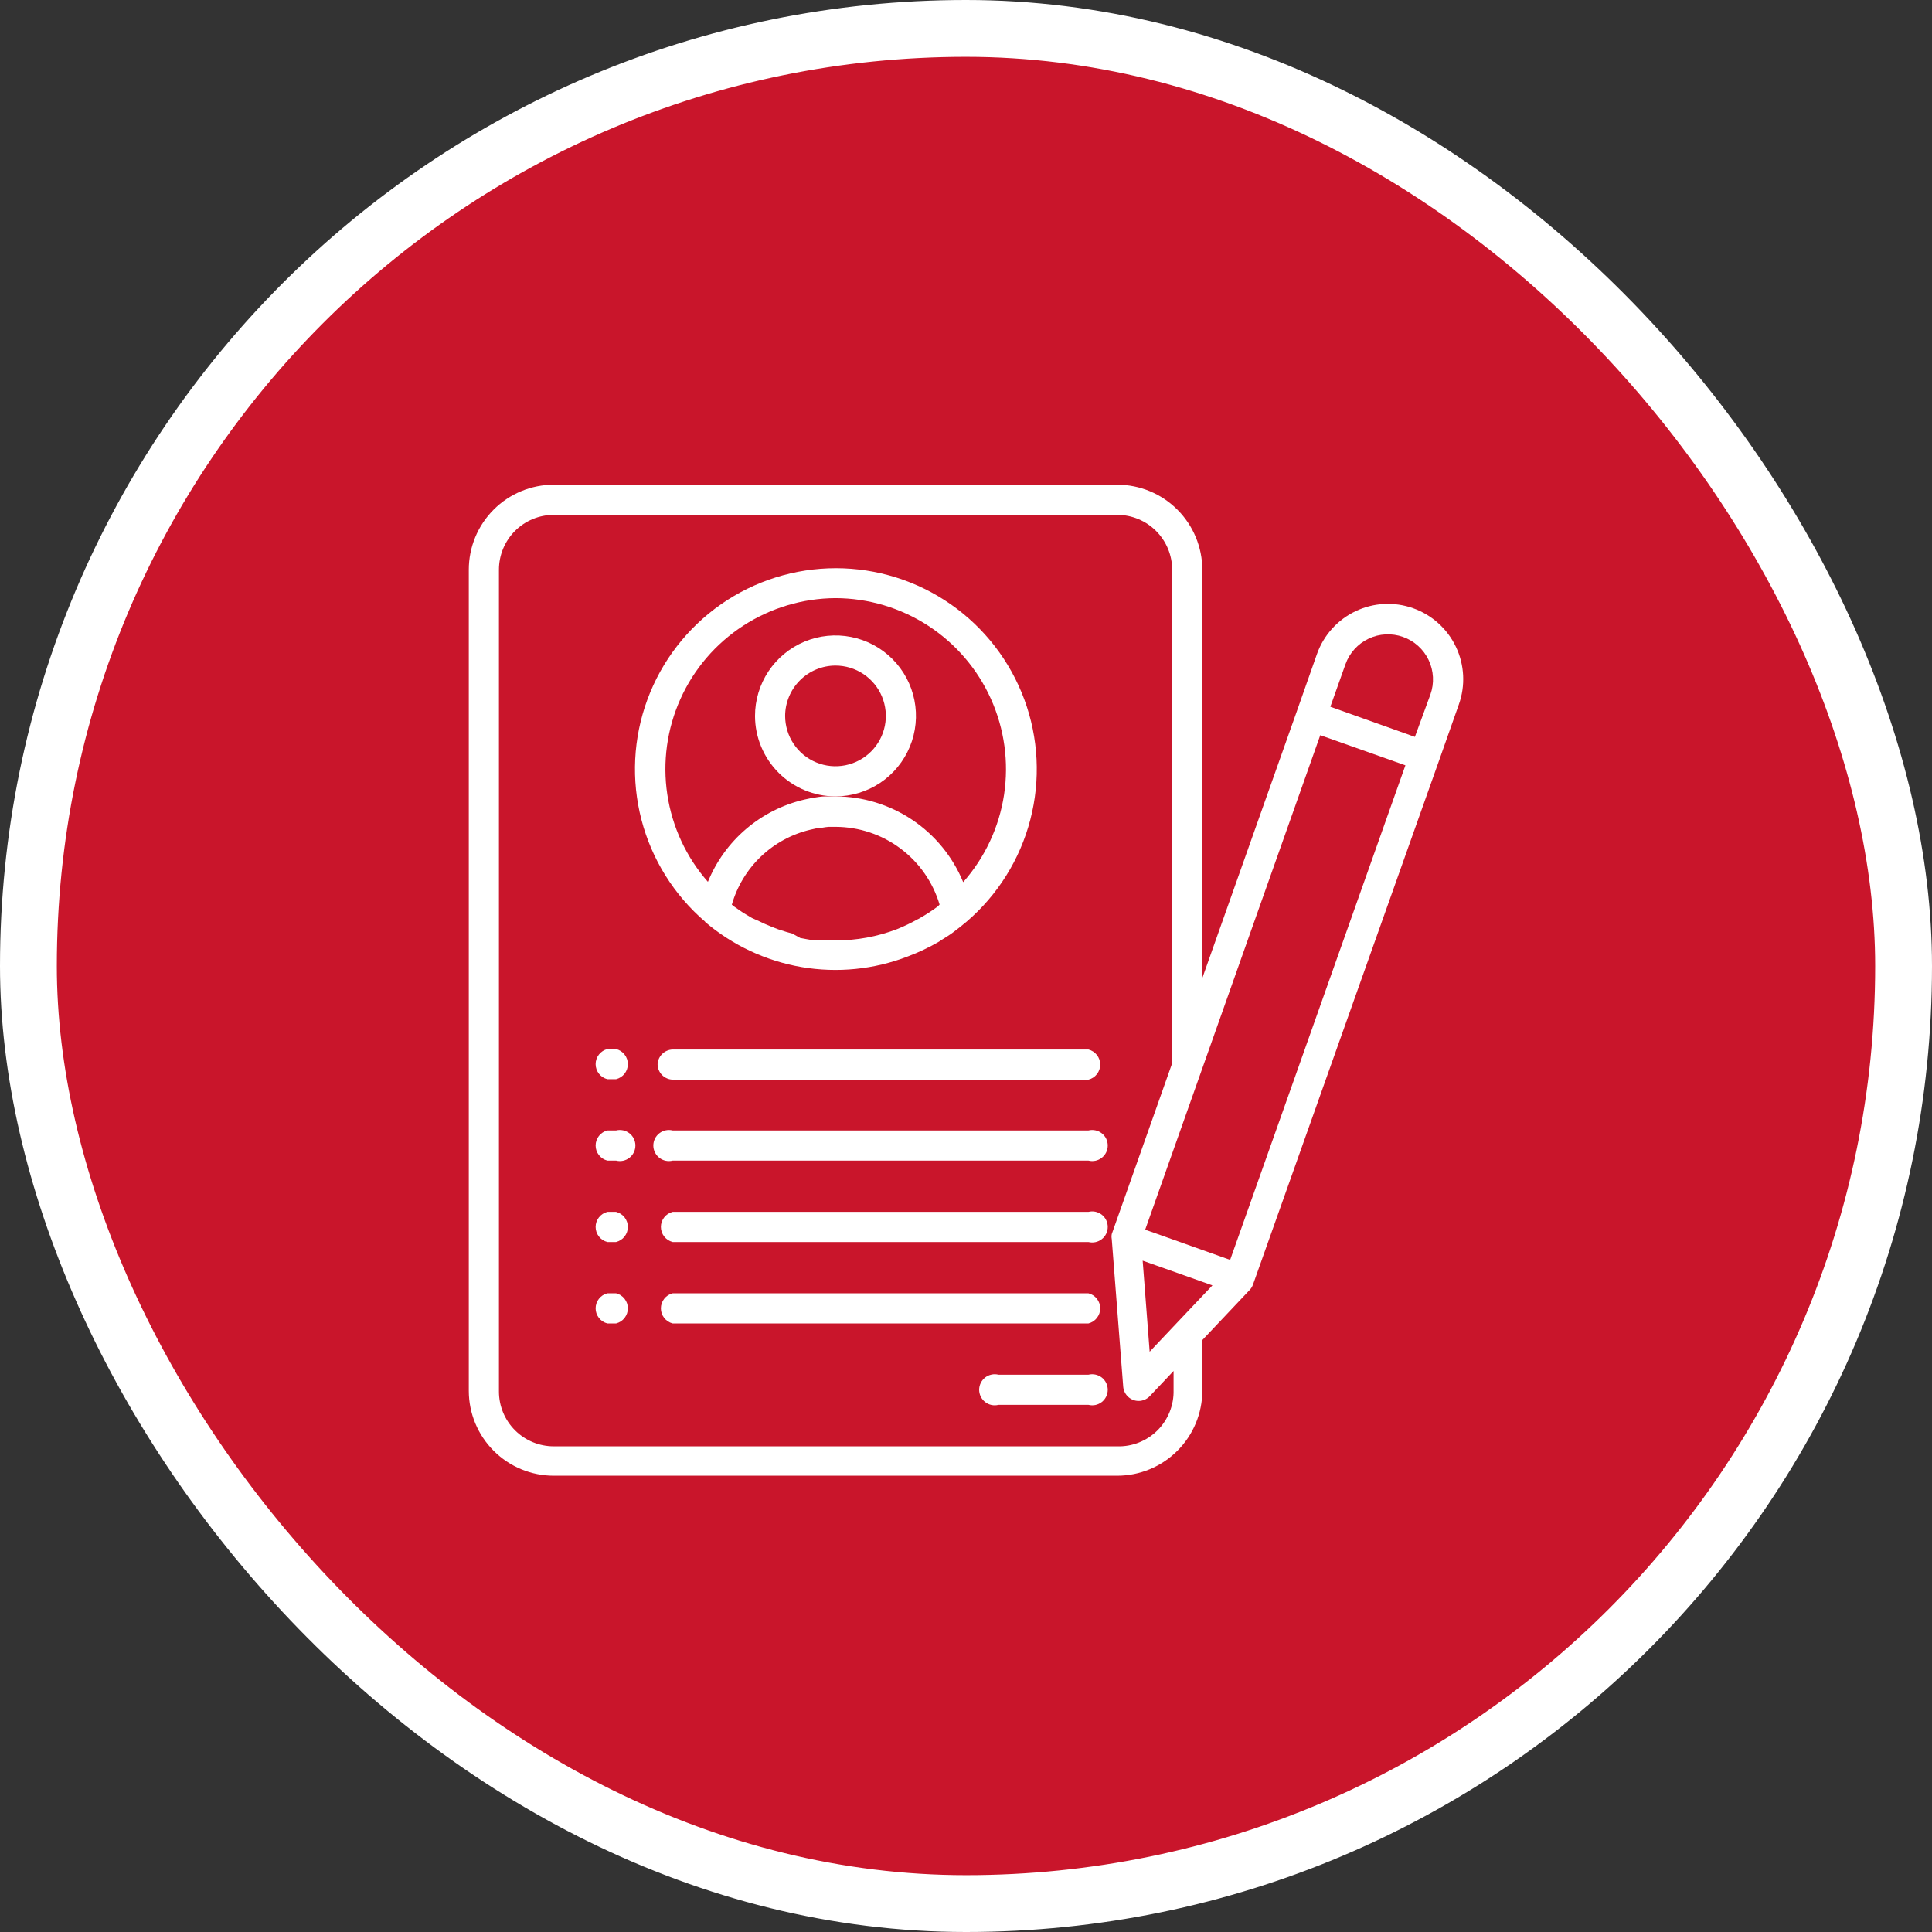
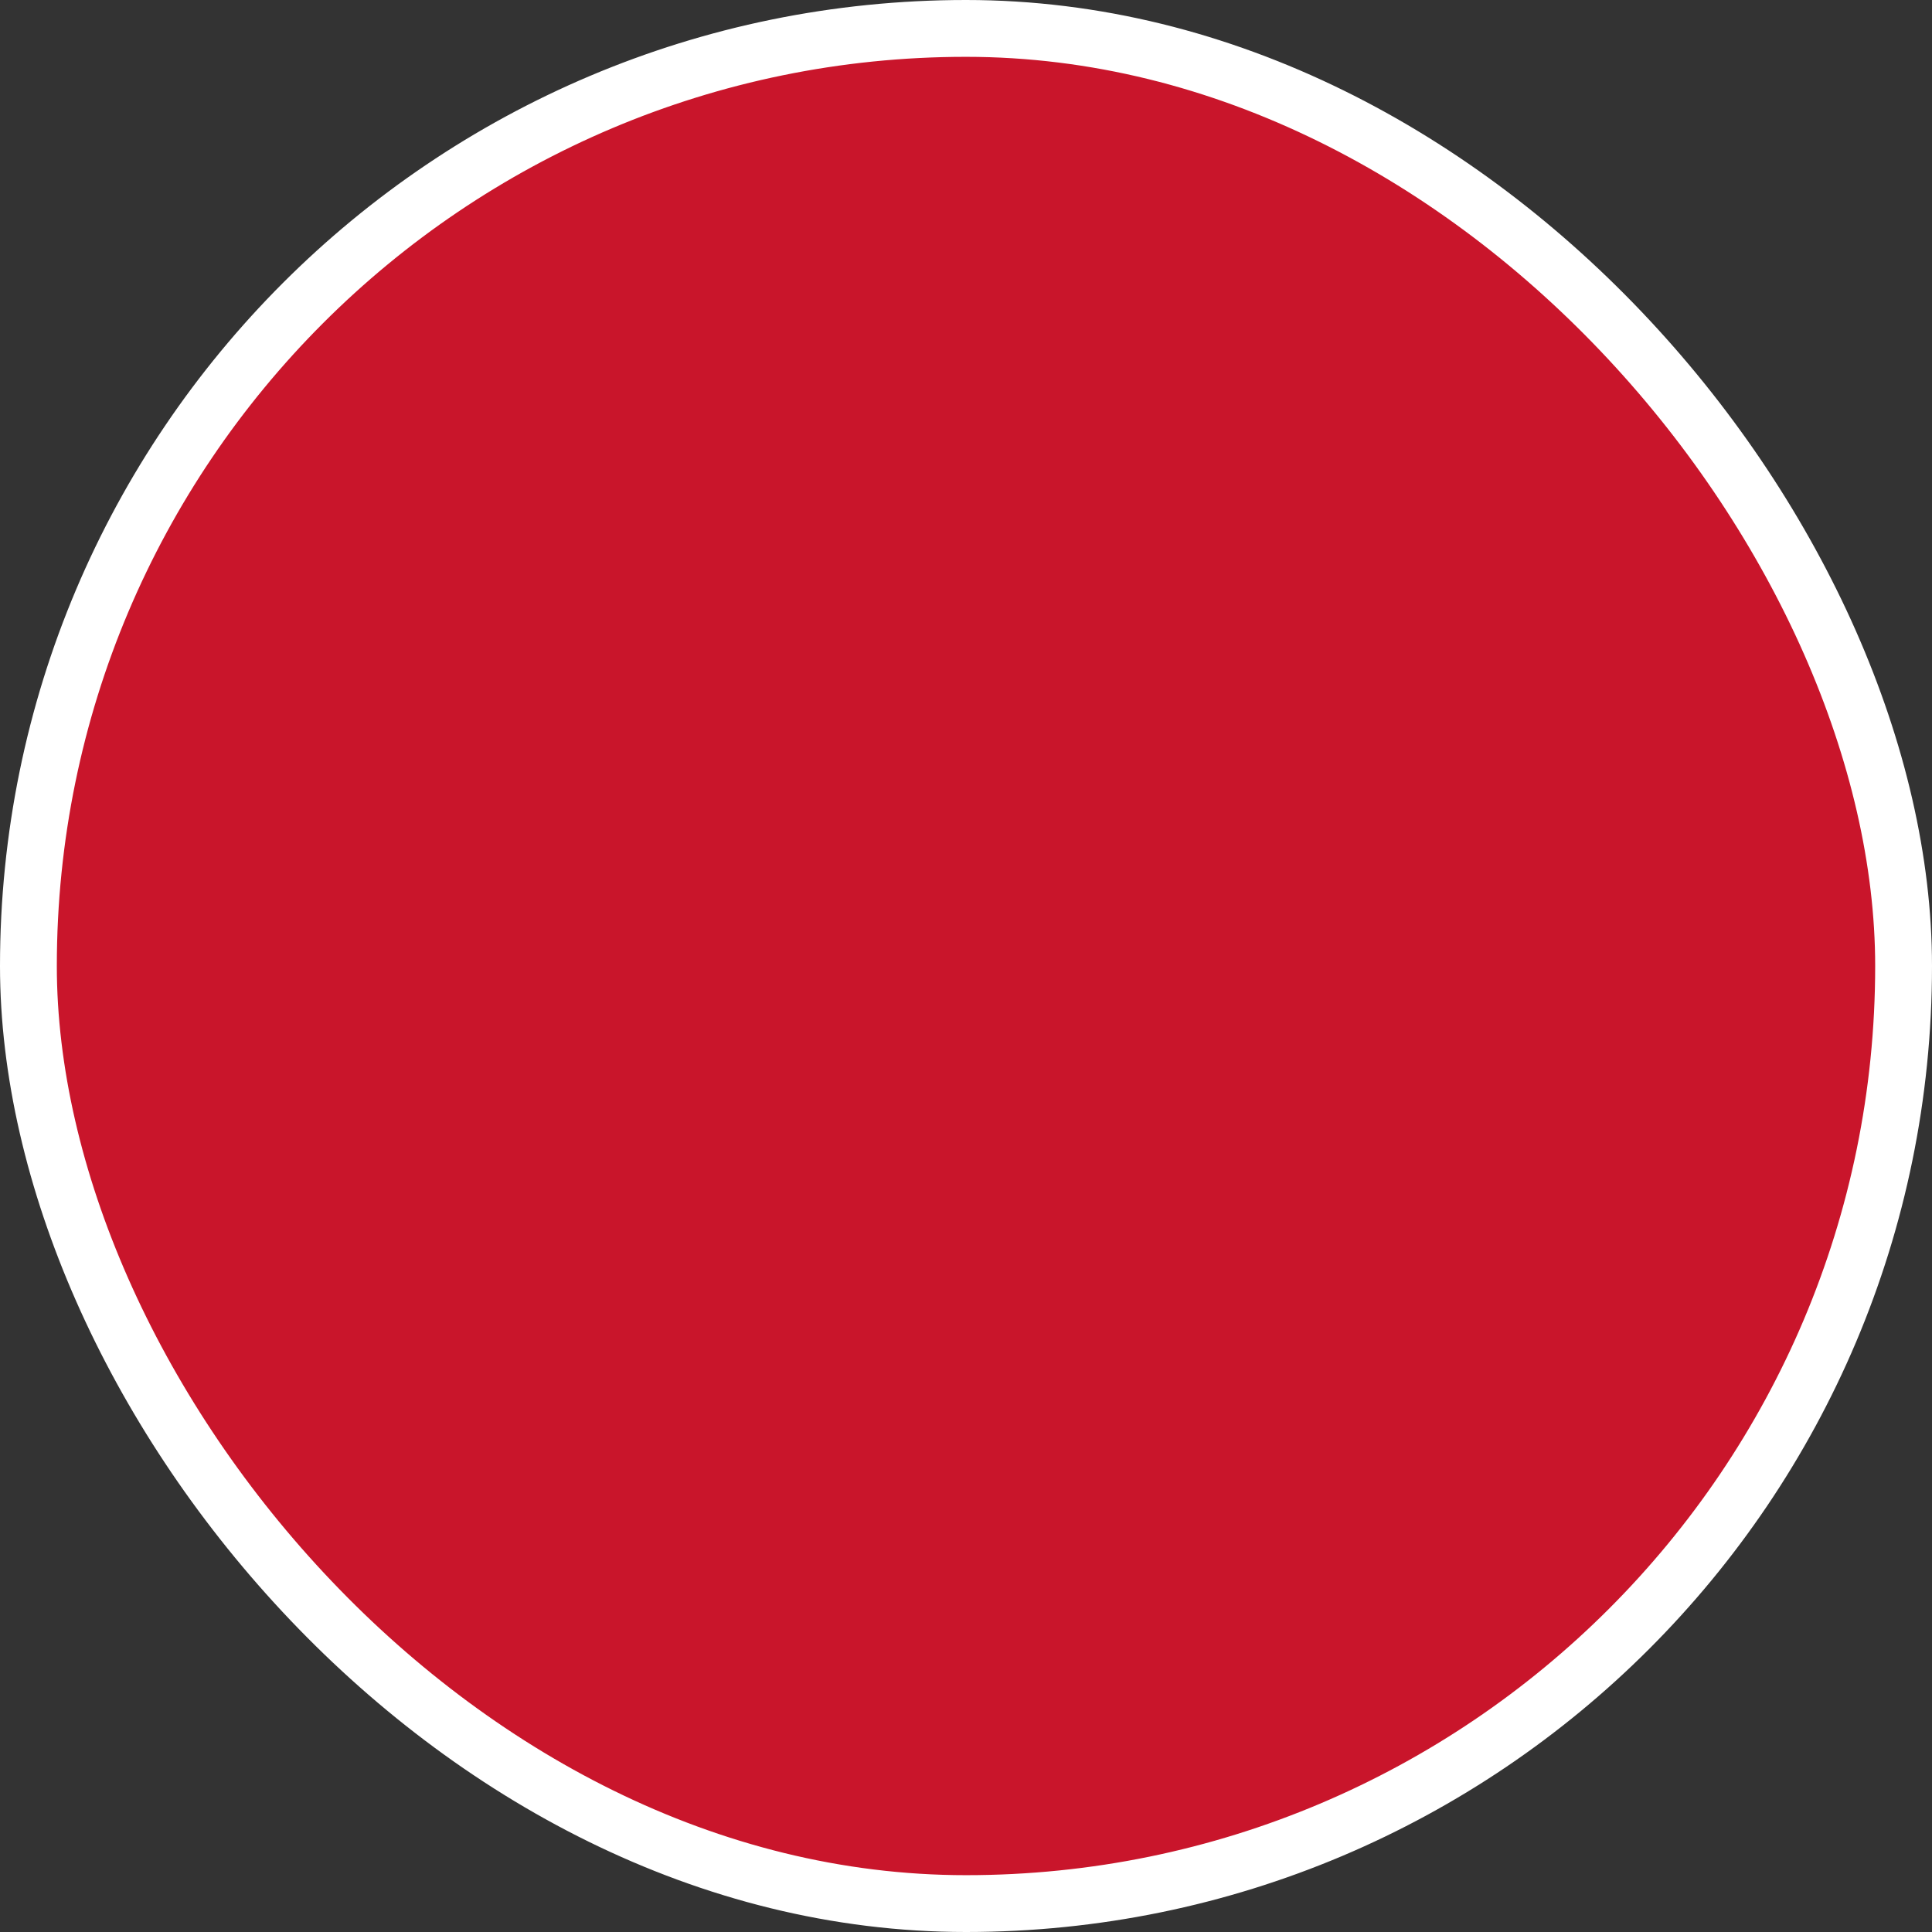
<svg xmlns="http://www.w3.org/2000/svg" width="68" height="68" viewBox="0 0 68 68" fill="none">
  <rect x="0" y="0" width="68" height="68" fill="#333333" stroke="none" />
  <rect x="1" y="1" width="66" height="66" rx="33" fill="#C9152B" />
  <rect x="1" y="1" width="66" height="66" rx="33" stroke="white" stroke-width="2" />
  <g clip-path="url(#clip0_2226_87)">
-     <path d="M19.491 51.94H39.327C40.118 51.938 40.878 51.624 41.438 51.064C41.999 50.505 42.315 49.746 42.318 48.954V47.166L44.008 45.377C44.045 45.334 44.075 45.284 44.095 45.23L50.641 26.795L51.347 24.793C51.583 24.131 51.546 23.402 51.244 22.767C50.943 22.133 50.401 21.643 49.739 21.408C49.077 21.172 48.348 21.209 47.714 21.511C47.079 21.812 46.59 22.354 46.354 23.016L45.648 25.023L42.318 34.423V20.052C42.316 19.259 42.001 18.499 41.44 17.938C40.88 17.377 40.12 17.062 39.327 17.06H19.491C18.698 17.06 17.937 17.375 17.376 17.936C16.815 18.497 16.5 19.258 16.5 20.052V48.954C16.501 49.746 16.817 50.506 17.378 51.066C17.939 51.626 18.699 51.94 19.491 51.94ZM41.41 46.575L40.464 47.576L40.218 44.371L40.699 44.541L42.673 45.241L41.41 46.575ZM47.355 23.382C47.424 23.186 47.532 23.005 47.672 22.85C47.811 22.695 47.98 22.569 48.168 22.48C48.356 22.39 48.56 22.338 48.768 22.328C48.976 22.317 49.184 22.347 49.381 22.417C49.577 22.486 49.758 22.594 49.913 22.734C50.068 22.873 50.194 23.042 50.283 23.23C50.373 23.418 50.424 23.622 50.435 23.83C50.446 24.038 50.416 24.247 50.346 24.443L49.799 25.936L46.824 24.875L47.355 23.382ZM46.469 25.876L49.466 26.937L43.297 44.344L40.623 43.392L40.306 43.283L46.469 25.876ZM17.561 20.052C17.561 19.54 17.764 19.049 18.126 18.686C18.488 18.325 18.979 18.121 19.491 18.121H39.327C39.838 18.123 40.328 18.326 40.69 18.688C41.052 19.05 41.256 19.54 41.257 20.052V37.42L39.13 43.436C39.119 43.494 39.119 43.553 39.13 43.611L39.534 48.817C39.548 48.953 39.612 49.078 39.713 49.169C39.814 49.26 39.945 49.31 40.081 49.309C40.225 49.307 40.363 49.248 40.464 49.145L41.306 48.254V48.927C41.313 49.188 41.266 49.449 41.169 49.692C41.072 49.935 40.927 50.156 40.742 50.342C40.556 50.527 40.335 50.672 40.092 50.769C39.849 50.867 39.588 50.913 39.327 50.906H19.491C18.98 50.906 18.49 50.704 18.128 50.343C17.766 49.982 17.562 49.492 17.561 48.981V20.052Z" fill="white" />
    <path d="M24.812 32.444C25.782 33.272 26.958 33.823 28.215 34.038C29.473 34.252 30.765 34.123 31.954 33.663C32.333 33.521 32.699 33.347 33.048 33.144L33.13 33.089C33.273 33.002 33.415 32.914 33.546 32.816C33.677 32.717 33.863 32.575 34.016 32.444C35.115 31.504 35.899 30.251 36.263 28.852C36.627 27.453 36.554 25.976 36.053 24.62C35.552 23.265 34.648 22.095 33.462 21.268C32.276 20.442 30.865 19.999 29.42 19.999C27.974 19.999 26.564 20.442 25.378 21.268C24.192 22.095 23.287 23.265 22.787 24.62C22.286 25.976 22.213 27.453 22.577 28.852C22.941 30.251 23.725 31.504 24.823 32.444H24.812ZM33.015 31.897C32.818 32.045 32.612 32.18 32.398 32.302C32.359 32.327 32.319 32.349 32.277 32.367C32.051 32.493 31.817 32.604 31.577 32.701C30.879 32.969 30.137 33.104 29.39 33.1C29.22 33.1 29.045 33.1 28.876 33.1C28.815 33.1 28.761 33.1 28.701 33.1C28.64 33.1 28.476 33.073 28.367 33.051L28.165 33.013L27.886 32.859L27.672 32.799L27.399 32.712L27.186 32.63L26.923 32.52L26.715 32.422L26.469 32.312L26.267 32.192C26.188 32.147 26.111 32.098 26.037 32.044L25.84 31.908L25.758 31.842C25.943 31.195 26.298 30.609 26.785 30.144C27.273 29.68 27.875 29.354 28.531 29.201L28.75 29.152C28.881 29.152 29.012 29.113 29.16 29.102H29.417C30.239 29.106 31.038 29.373 31.695 29.866C32.353 30.358 32.835 31.049 33.07 31.837L33.015 31.897ZM29.406 21.052C30.563 21.055 31.694 21.391 32.665 22.021C33.635 22.65 34.404 23.546 34.878 24.601C35.352 25.656 35.513 26.825 35.34 27.969C35.166 29.113 34.667 30.182 33.901 31.049C33.535 30.158 32.912 29.395 32.112 28.858C31.311 28.321 30.37 28.033 29.406 28.03H29.056C28.898 28.03 28.733 28.063 28.553 28.091L28.301 28.145C27.547 28.322 26.846 28.677 26.257 29.18C25.668 29.683 25.208 30.32 24.916 31.038C24.154 30.171 23.658 29.103 23.487 27.962C23.315 26.82 23.476 25.654 23.949 24.601C24.422 23.548 25.188 22.654 26.156 22.025C27.124 21.396 28.252 21.058 29.406 21.052Z" fill="white" />
    <path d="M29.406 28.03C29.967 28.03 30.515 27.864 30.981 27.553C31.447 27.241 31.81 26.798 32.024 26.28C32.238 25.762 32.294 25.193 32.184 24.643C32.075 24.093 31.804 23.589 31.408 23.193C31.011 22.797 30.506 22.527 29.956 22.419C29.406 22.31 28.836 22.367 28.319 22.582C27.801 22.797 27.359 23.161 27.048 23.628C26.738 24.094 26.573 24.643 26.574 25.203C26.576 25.953 26.876 26.671 27.407 27.201C27.938 27.731 28.657 28.029 29.406 28.03ZM29.406 23.426C29.757 23.426 30.099 23.53 30.39 23.724C30.681 23.919 30.909 24.195 31.043 24.518C31.177 24.842 31.213 25.198 31.145 25.541C31.077 25.885 30.909 26.201 30.661 26.449C30.414 26.697 30.099 26.866 29.755 26.935C29.412 27.004 29.056 26.97 28.732 26.836C28.408 26.703 28.131 26.477 27.936 26.186C27.74 25.895 27.636 25.553 27.634 25.203C27.634 24.733 27.821 24.282 28.153 23.948C28.485 23.615 28.936 23.427 29.406 23.426ZM21.378 37.984H21.684C21.803 37.954 21.908 37.886 21.983 37.79C22.058 37.694 22.099 37.575 22.099 37.453C22.099 37.331 22.058 37.213 21.983 37.117C21.908 37.021 21.803 36.952 21.684 36.923H21.378C21.26 36.952 21.155 37.021 21.08 37.117C21.005 37.213 20.964 37.331 20.964 37.453C20.964 37.575 21.005 37.694 21.08 37.79C21.155 37.886 21.26 37.954 21.378 37.984ZM23.145 37.453C23.145 37.598 23.202 37.737 23.305 37.84C23.407 37.942 23.547 38 23.692 38H38.309C38.428 37.97 38.533 37.902 38.608 37.806C38.683 37.71 38.724 37.592 38.724 37.47C38.724 37.348 38.683 37.229 38.608 37.133C38.533 37.037 38.428 36.969 38.309 36.939H23.675C23.538 36.943 23.408 36.998 23.31 37.093C23.212 37.188 23.153 37.317 23.145 37.453ZM21.378 40.849H21.684C21.765 40.87 21.849 40.871 21.931 40.854C22.012 40.837 22.088 40.801 22.154 40.75C22.219 40.699 22.273 40.633 22.309 40.559C22.345 40.484 22.364 40.402 22.364 40.319C22.364 40.236 22.345 40.154 22.309 40.079C22.273 40.004 22.219 39.939 22.154 39.888C22.088 39.837 22.012 39.801 21.931 39.784C21.849 39.767 21.765 39.768 21.684 39.788H21.378C21.26 39.818 21.155 39.886 21.08 39.982C21.005 40.078 20.964 40.197 20.964 40.319C20.964 40.441 21.005 40.559 21.08 40.655C21.155 40.751 21.26 40.82 21.378 40.849ZM38.309 39.788H23.675C23.595 39.768 23.51 39.767 23.429 39.784C23.348 39.801 23.271 39.837 23.206 39.888C23.14 39.939 23.087 40.004 23.051 40.079C23.014 40.154 22.995 40.236 22.995 40.319C22.995 40.402 23.014 40.484 23.051 40.559C23.087 40.633 23.14 40.699 23.206 40.75C23.271 40.801 23.348 40.837 23.429 40.854C23.51 40.871 23.595 40.87 23.675 40.849H38.309C38.39 40.87 38.474 40.871 38.556 40.854C38.637 40.837 38.713 40.801 38.779 40.75C38.844 40.699 38.898 40.633 38.934 40.559C38.97 40.484 38.989 40.402 38.989 40.319C38.989 40.236 38.97 40.154 38.934 40.079C38.898 40.004 38.844 39.939 38.779 39.888C38.713 39.837 38.637 39.801 38.556 39.784C38.474 39.767 38.39 39.768 38.309 39.788ZM21.378 43.715H21.684C21.803 43.685 21.908 43.617 21.983 43.521C22.058 43.425 22.099 43.306 22.099 43.184C22.099 43.062 22.058 42.944 21.983 42.848C21.908 42.752 21.803 42.684 21.684 42.654H21.378C21.26 42.684 21.155 42.752 21.08 42.848C21.005 42.944 20.964 43.062 20.964 43.184C20.964 43.306 21.005 43.425 21.08 43.521C21.155 43.617 21.26 43.685 21.378 43.715ZM38.309 42.654H23.675C23.557 42.684 23.452 42.752 23.377 42.848C23.302 42.944 23.261 43.062 23.261 43.184C23.261 43.306 23.302 43.425 23.377 43.521C23.452 43.617 23.557 43.685 23.675 43.715H38.309C38.39 43.735 38.474 43.737 38.556 43.719C38.637 43.702 38.713 43.667 38.779 43.615C38.844 43.564 38.898 43.499 38.934 43.424C38.97 43.35 38.989 43.267 38.989 43.184C38.989 43.101 38.97 43.019 38.934 42.944C38.898 42.87 38.844 42.804 38.779 42.753C38.713 42.702 38.637 42.667 38.556 42.649C38.474 42.632 38.39 42.634 38.309 42.654ZM21.378 46.581H21.684C21.803 46.551 21.908 46.483 21.983 46.386C22.058 46.29 22.099 46.172 22.099 46.05C22.099 45.928 22.058 45.81 21.983 45.714C21.908 45.617 21.803 45.549 21.684 45.52H21.378C21.26 45.549 21.155 45.617 21.08 45.714C21.005 45.81 20.964 45.928 20.964 46.05C20.964 46.172 21.005 46.29 21.08 46.386C21.155 46.483 21.26 46.551 21.378 46.581ZM38.309 45.52H23.675C23.557 45.549 23.452 45.617 23.377 45.714C23.302 45.81 23.261 45.928 23.261 46.05C23.261 46.172 23.302 46.29 23.377 46.386C23.452 46.483 23.557 46.551 23.675 46.581H38.309C38.428 46.551 38.533 46.483 38.608 46.386C38.683 46.29 38.724 46.172 38.724 46.05C38.724 45.928 38.683 45.81 38.608 45.714C38.533 45.617 38.428 45.549 38.309 45.52ZM38.309 48.385H35.143C35.062 48.365 34.978 48.363 34.897 48.381C34.816 48.398 34.739 48.433 34.674 48.484C34.608 48.536 34.555 48.601 34.519 48.676C34.482 48.751 34.463 48.833 34.463 48.916C34.463 48.999 34.482 49.081 34.519 49.156C34.555 49.23 34.608 49.296 34.674 49.347C34.739 49.398 34.816 49.434 34.897 49.451C34.978 49.468 35.062 49.466 35.143 49.446H38.309C38.39 49.466 38.474 49.468 38.556 49.451C38.637 49.434 38.713 49.398 38.779 49.347C38.844 49.296 38.898 49.23 38.934 49.156C38.97 49.081 38.989 48.999 38.989 48.916C38.989 48.833 38.97 48.751 38.934 48.676C38.898 48.601 38.844 48.536 38.779 48.484C38.713 48.433 38.637 48.398 38.556 48.381C38.474 48.363 38.39 48.365 38.309 48.385Z" fill="white" />
  </g>
  <defs>
    <clipPath id="clip0_2226_87">
-       <rect width="35" height="35" fill="white" transform="translate(16.5 17)" />
-     </clipPath>
+       </clipPath>
  </defs>
</svg>